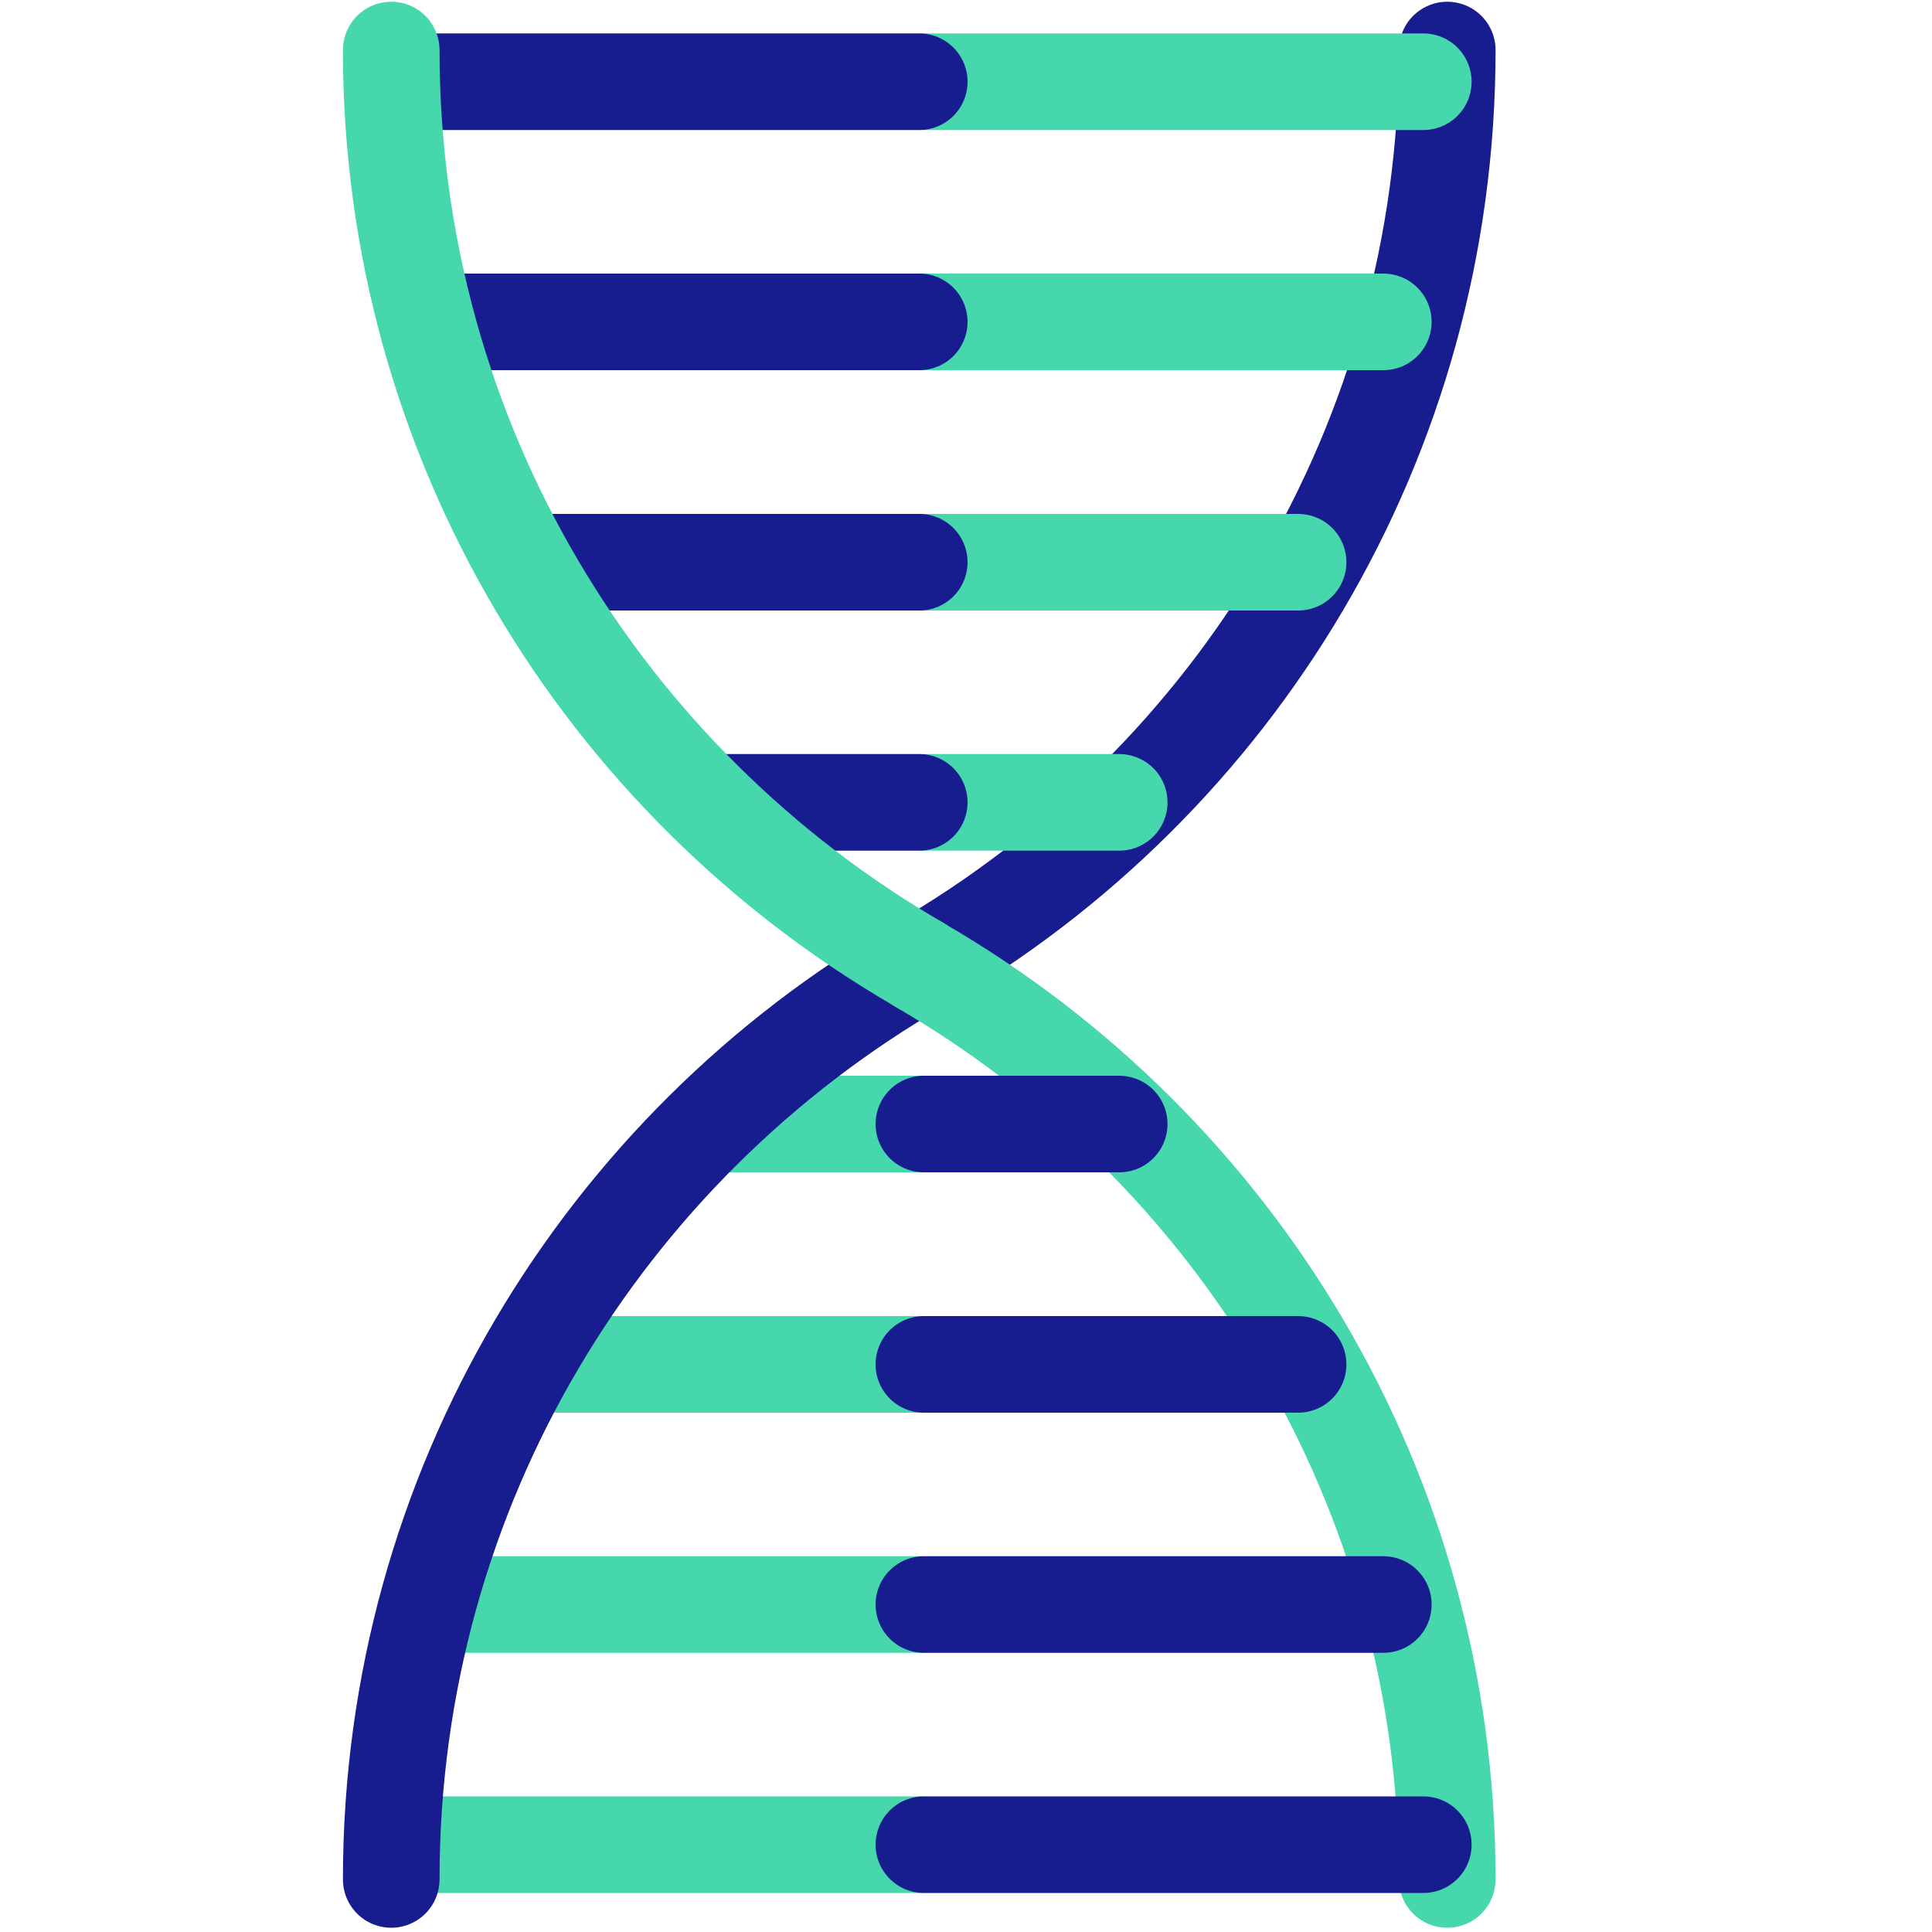
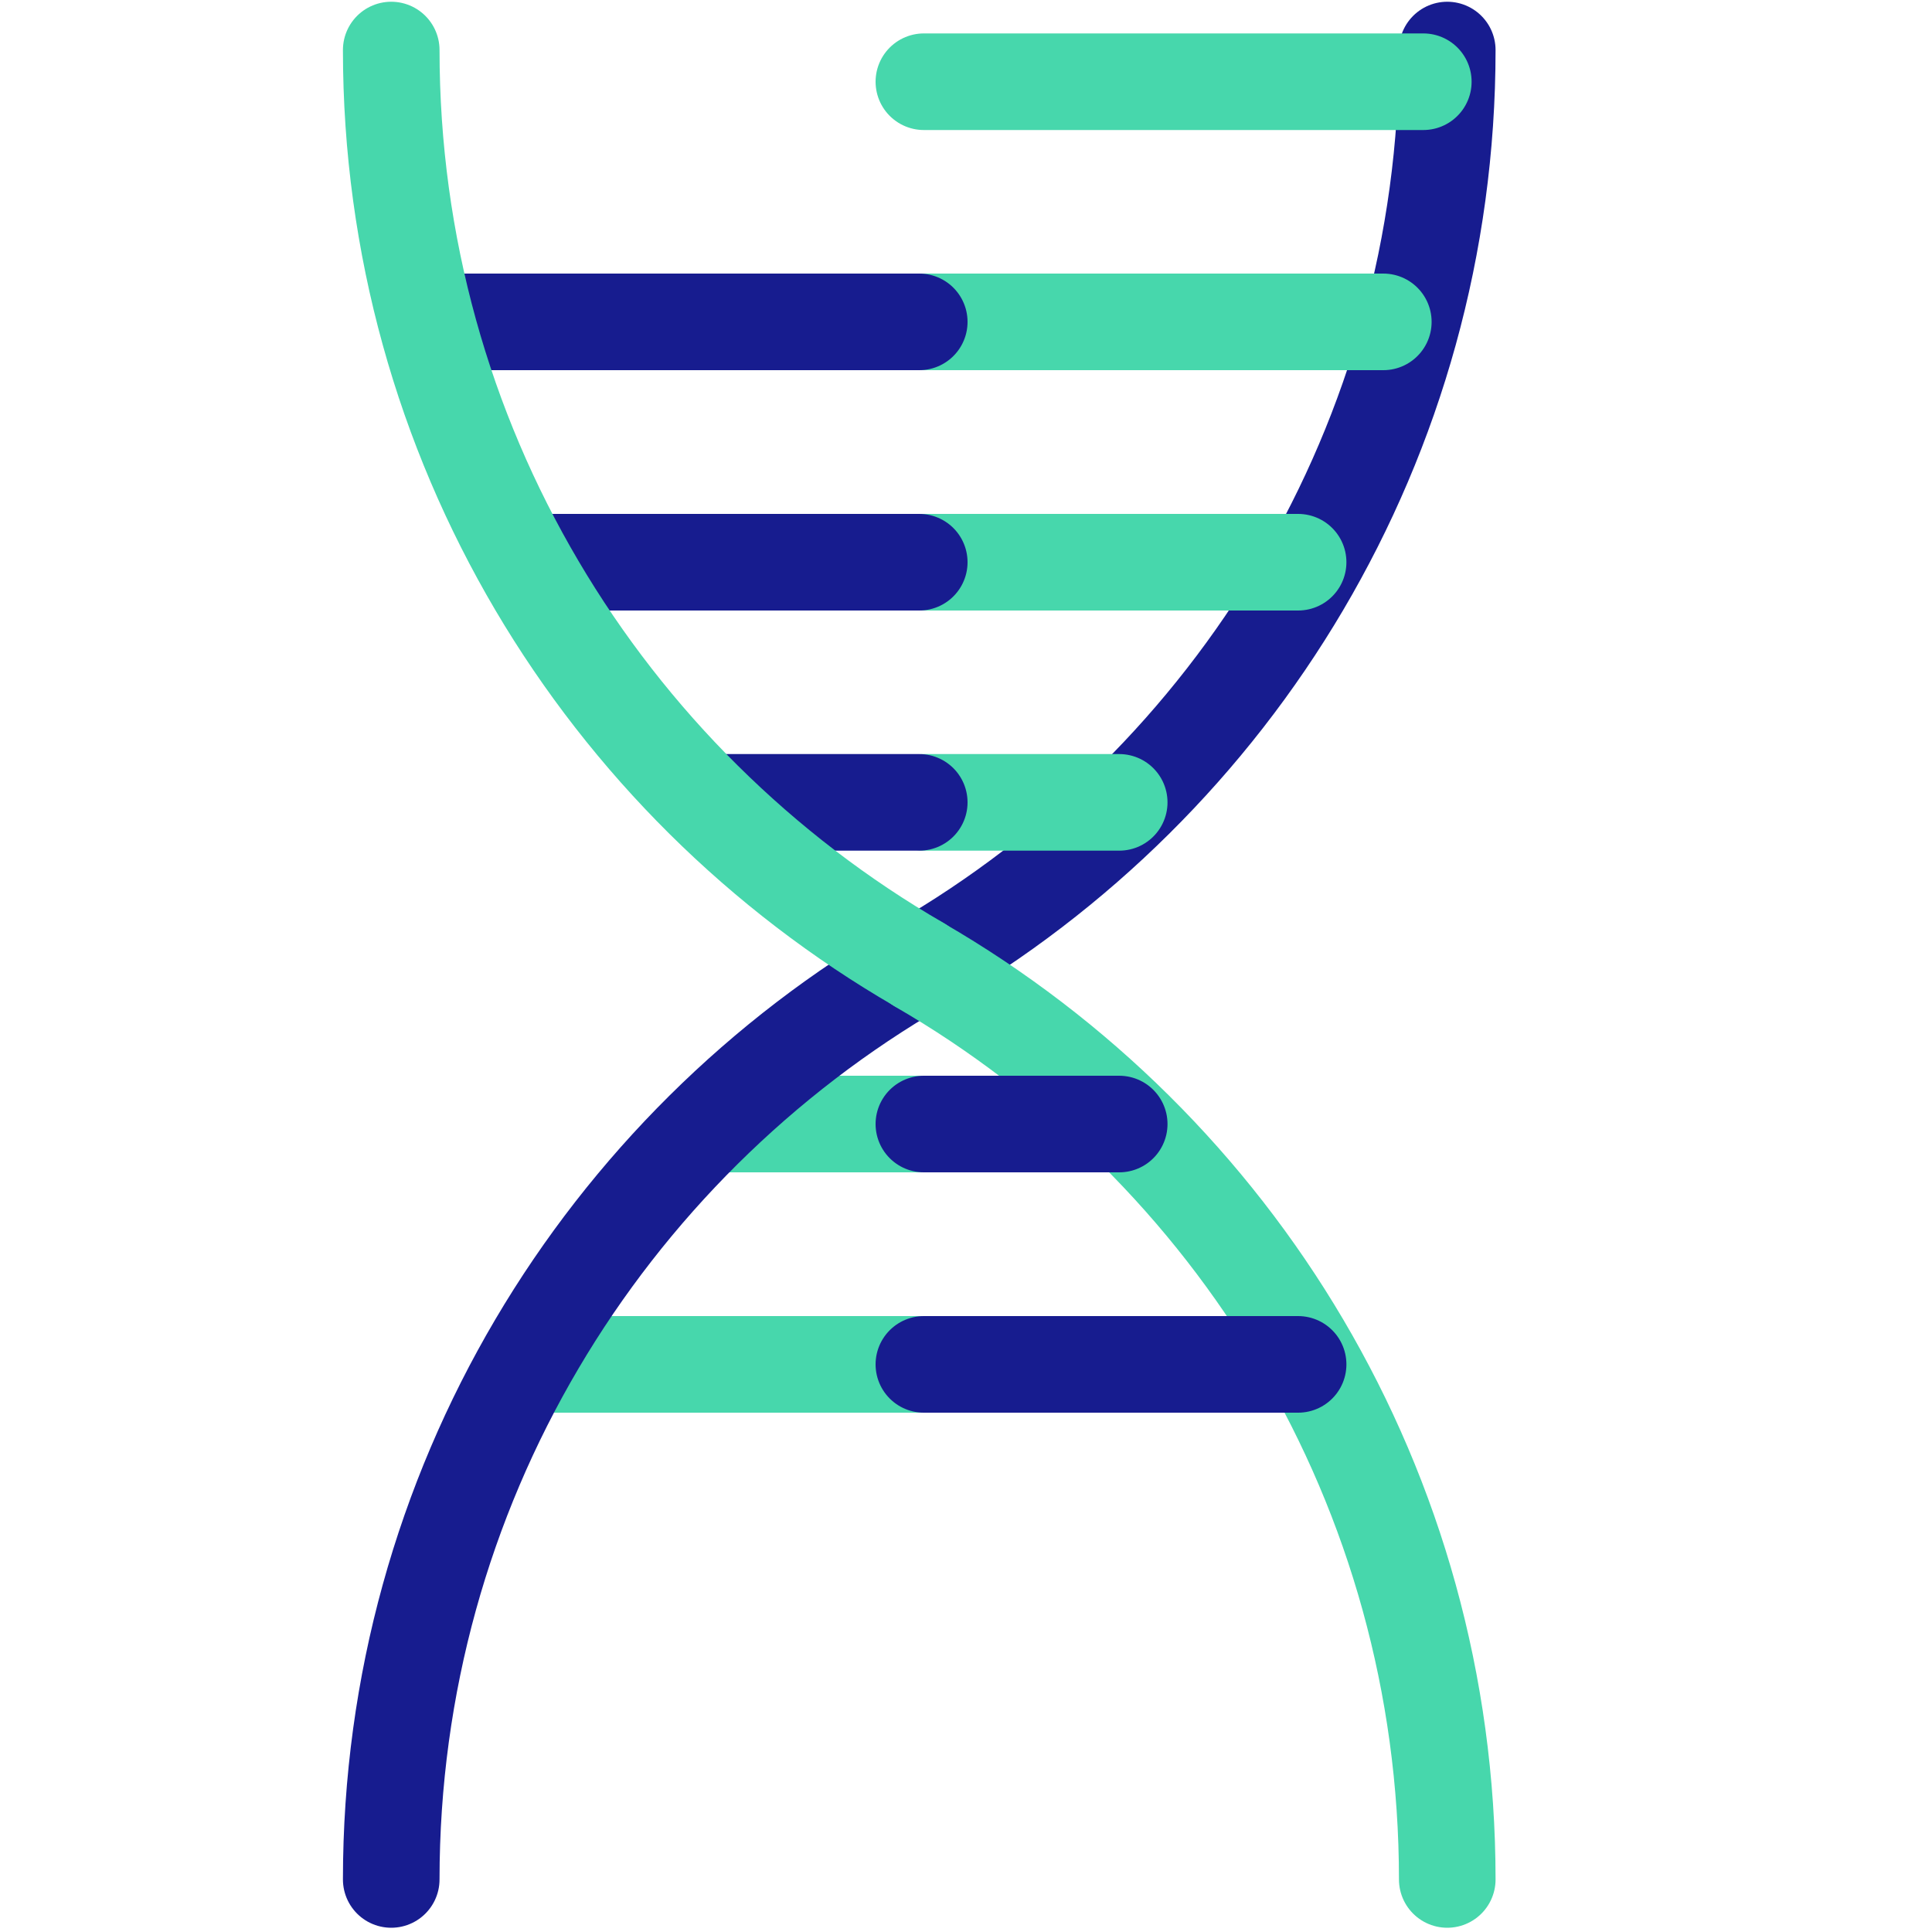
<svg xmlns="http://www.w3.org/2000/svg" id="Ebene_1" data-name="Ebene 1" viewBox="0 0 100 100">
  <defs>
    <style>
      .cls-1 {
        stroke: #47d7ac;
      }

      .cls-1, .cls-2 {
        fill: none;
        stroke-linecap: round;
        stroke-miterlimit: 10;
        stroke-width: 5px;
      }

      .cls-2 {
        stroke: #171c8f;
      }
    </style>
  </defs>
-   <line class="cls-1" x1="21.73" y1="95.48" x2="47.58" y2="95.48" />
-   <line class="cls-1" x1="23.79" y1="83.05" x2="47.58" y2="83.05" />
  <line class="cls-1" x1="28.21" y1="70.62" x2="47.58" y2="70.62" />
  <path class="cls-2" d="m74.91,2.59c0,20.23-10.99,37.89-27.33,47.34" />
  <line class="cls-1" x1="73.67" y1="4.23" x2="47.82" y2="4.23" />
  <line class="cls-1" x1="71.6" y1="16.66" x2="47.82" y2="16.66" />
  <line class="cls-1" x1="67.19" y1="29.1" x2="47.82" y2="29.1" />
  <line class="cls-1" x1="57.93" y1="41.53" x2="47.82" y2="41.53" />
  <line class="cls-1" x1="37.46" y1="58.18" x2="47.58" y2="58.18" />
  <path class="cls-2" d="m20.25,97.28c0-20.23,10.99-37.89,27.33-47.34" />
  <path class="cls-1" d="m74.91,97.28c0-20.23-10.99-37.89-27.33-47.34" />
-   <line class="cls-2" x1="21.73" y1="4.23" x2="47.58" y2="4.23" />
  <line class="cls-2" x1="23.79" y1="16.66" x2="47.58" y2="16.66" />
  <line class="cls-2" x1="28.21" y1="29.1" x2="47.58" y2="29.1" />
  <line class="cls-2" x1="37.46" y1="41.53" x2="47.58" y2="41.53" />
-   <line class="cls-2" x1="73.67" y1="95.48" x2="47.82" y2="95.48" />
-   <line class="cls-2" x1="71.6" y1="83.05" x2="47.82" y2="83.05" />
  <line class="cls-2" x1="67.19" y1="70.62" x2="47.82" y2="70.62" />
  <line class="cls-2" x1="57.93" y1="58.18" x2="47.82" y2="58.18" />
  <path class="cls-1" d="m20.25,2.59c0,20.23,10.99,37.89,27.33,47.34" />
</svg>